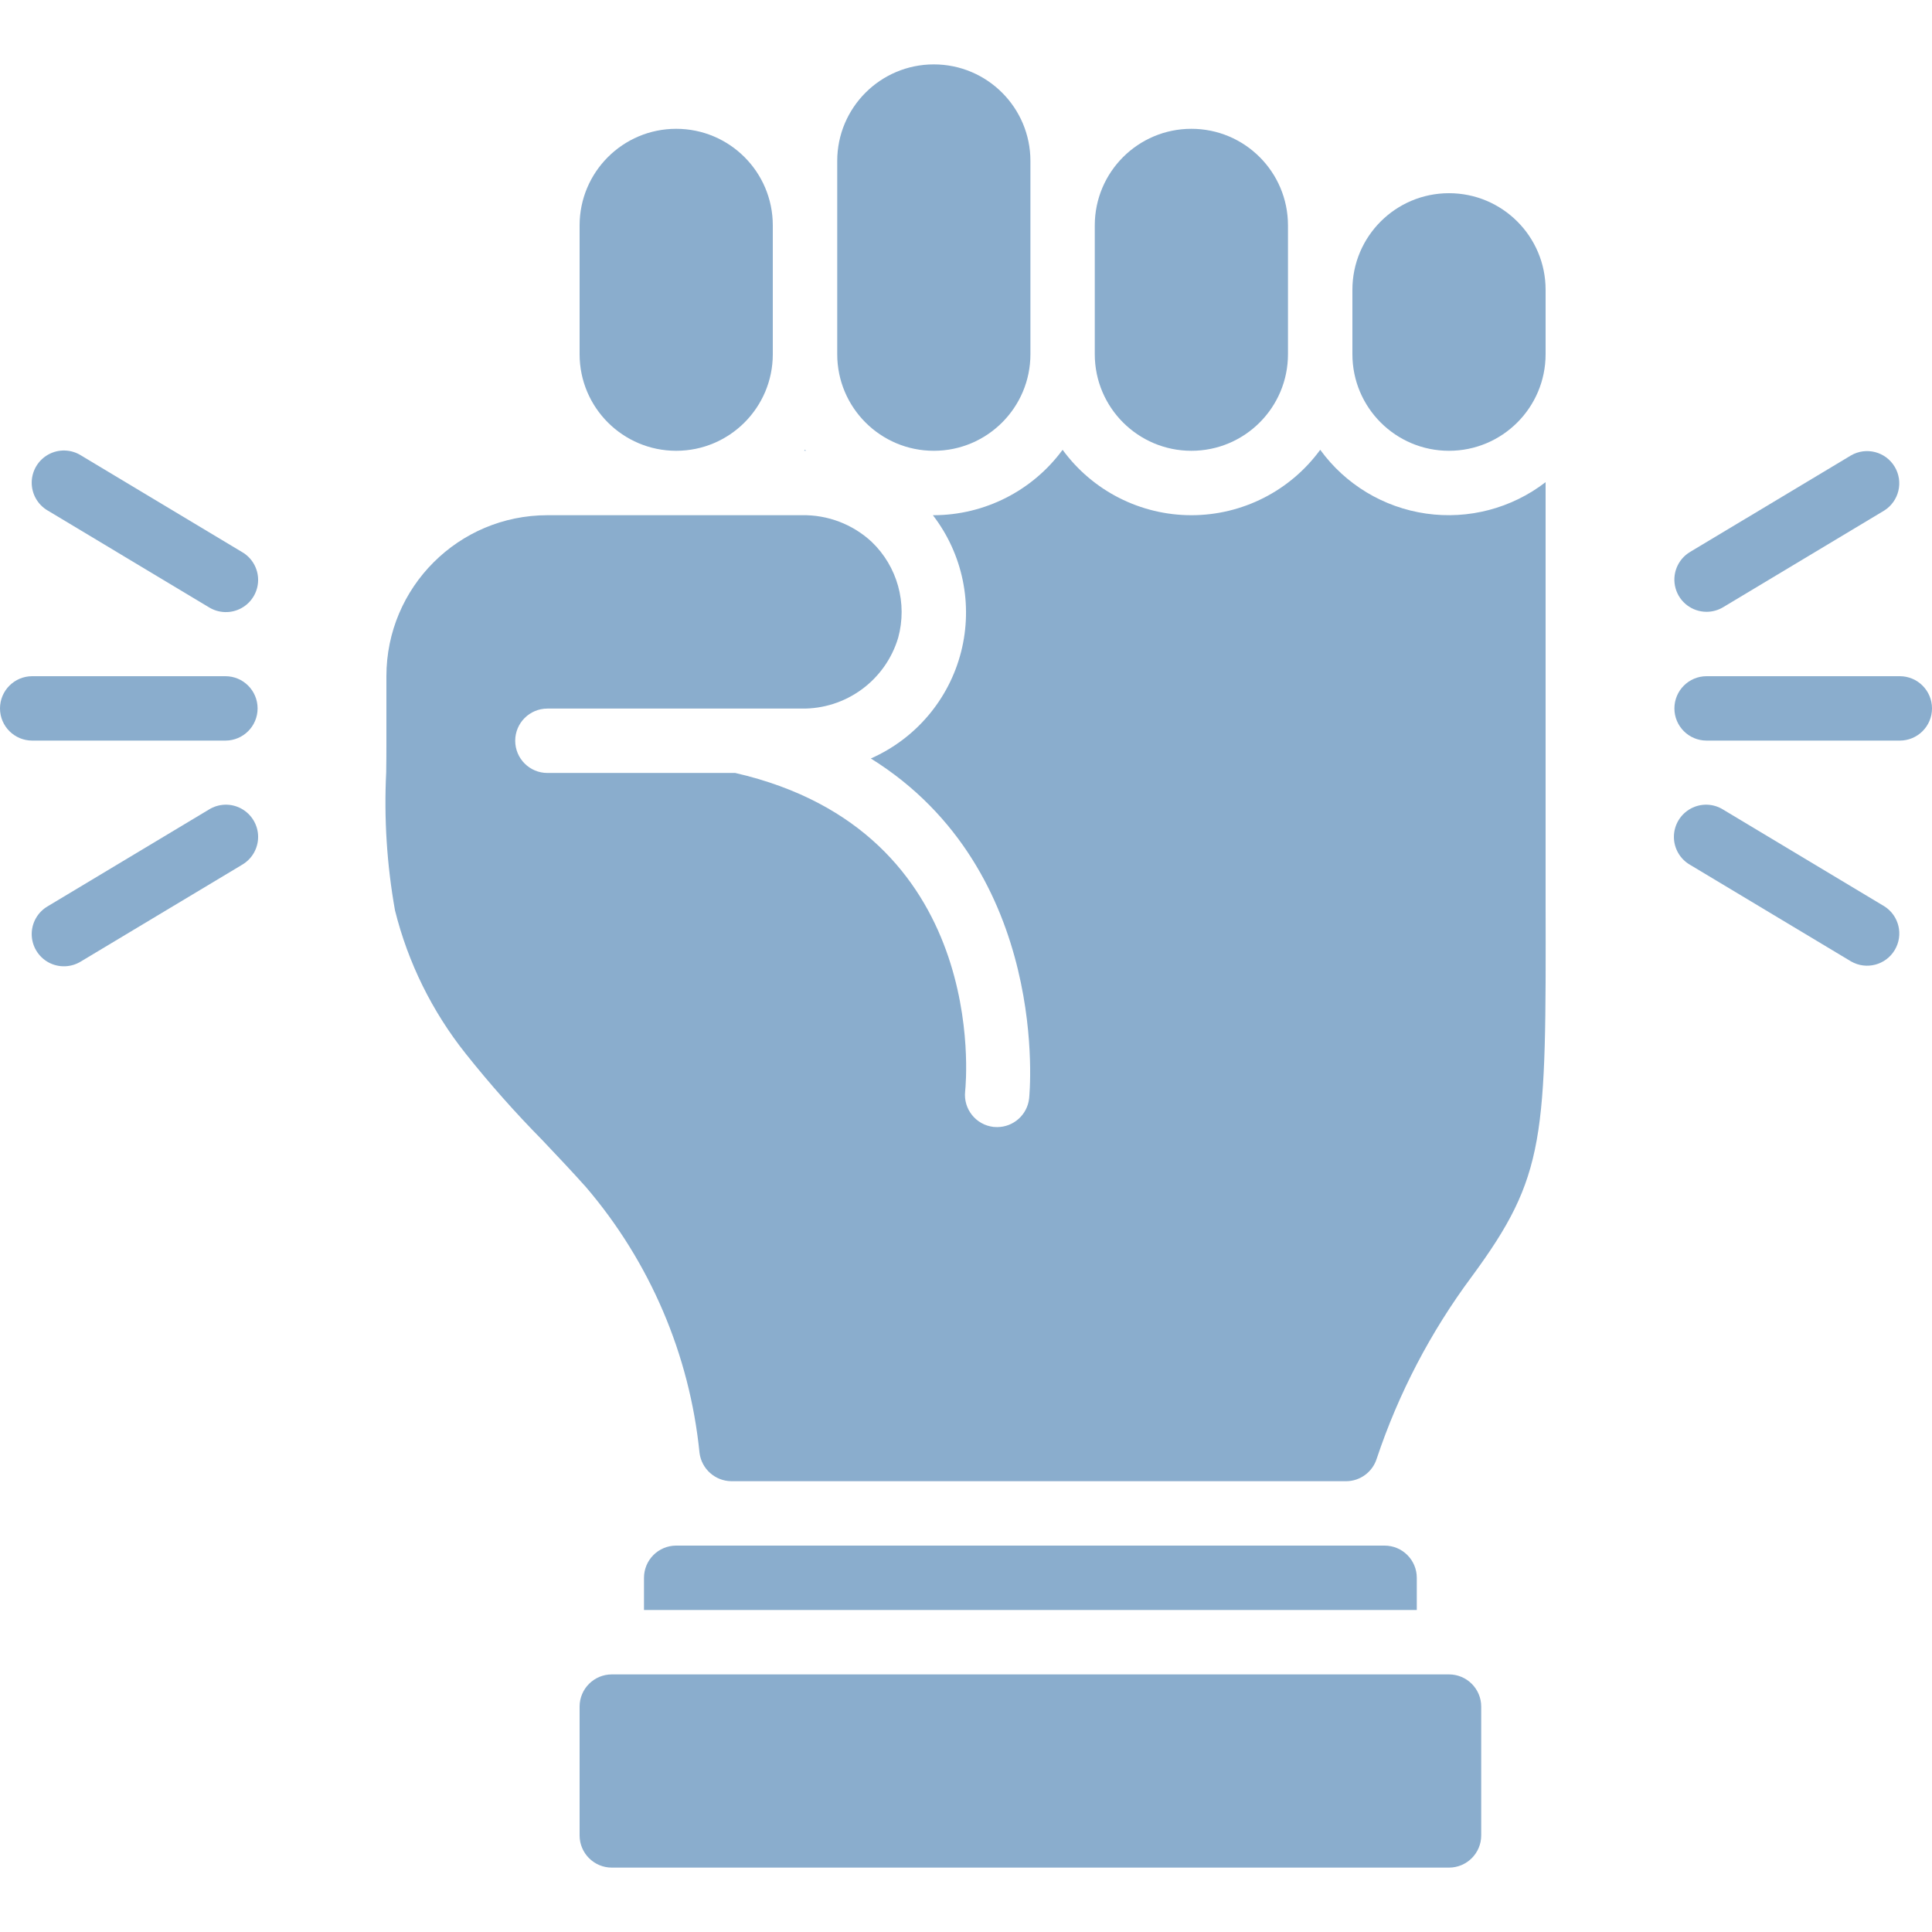
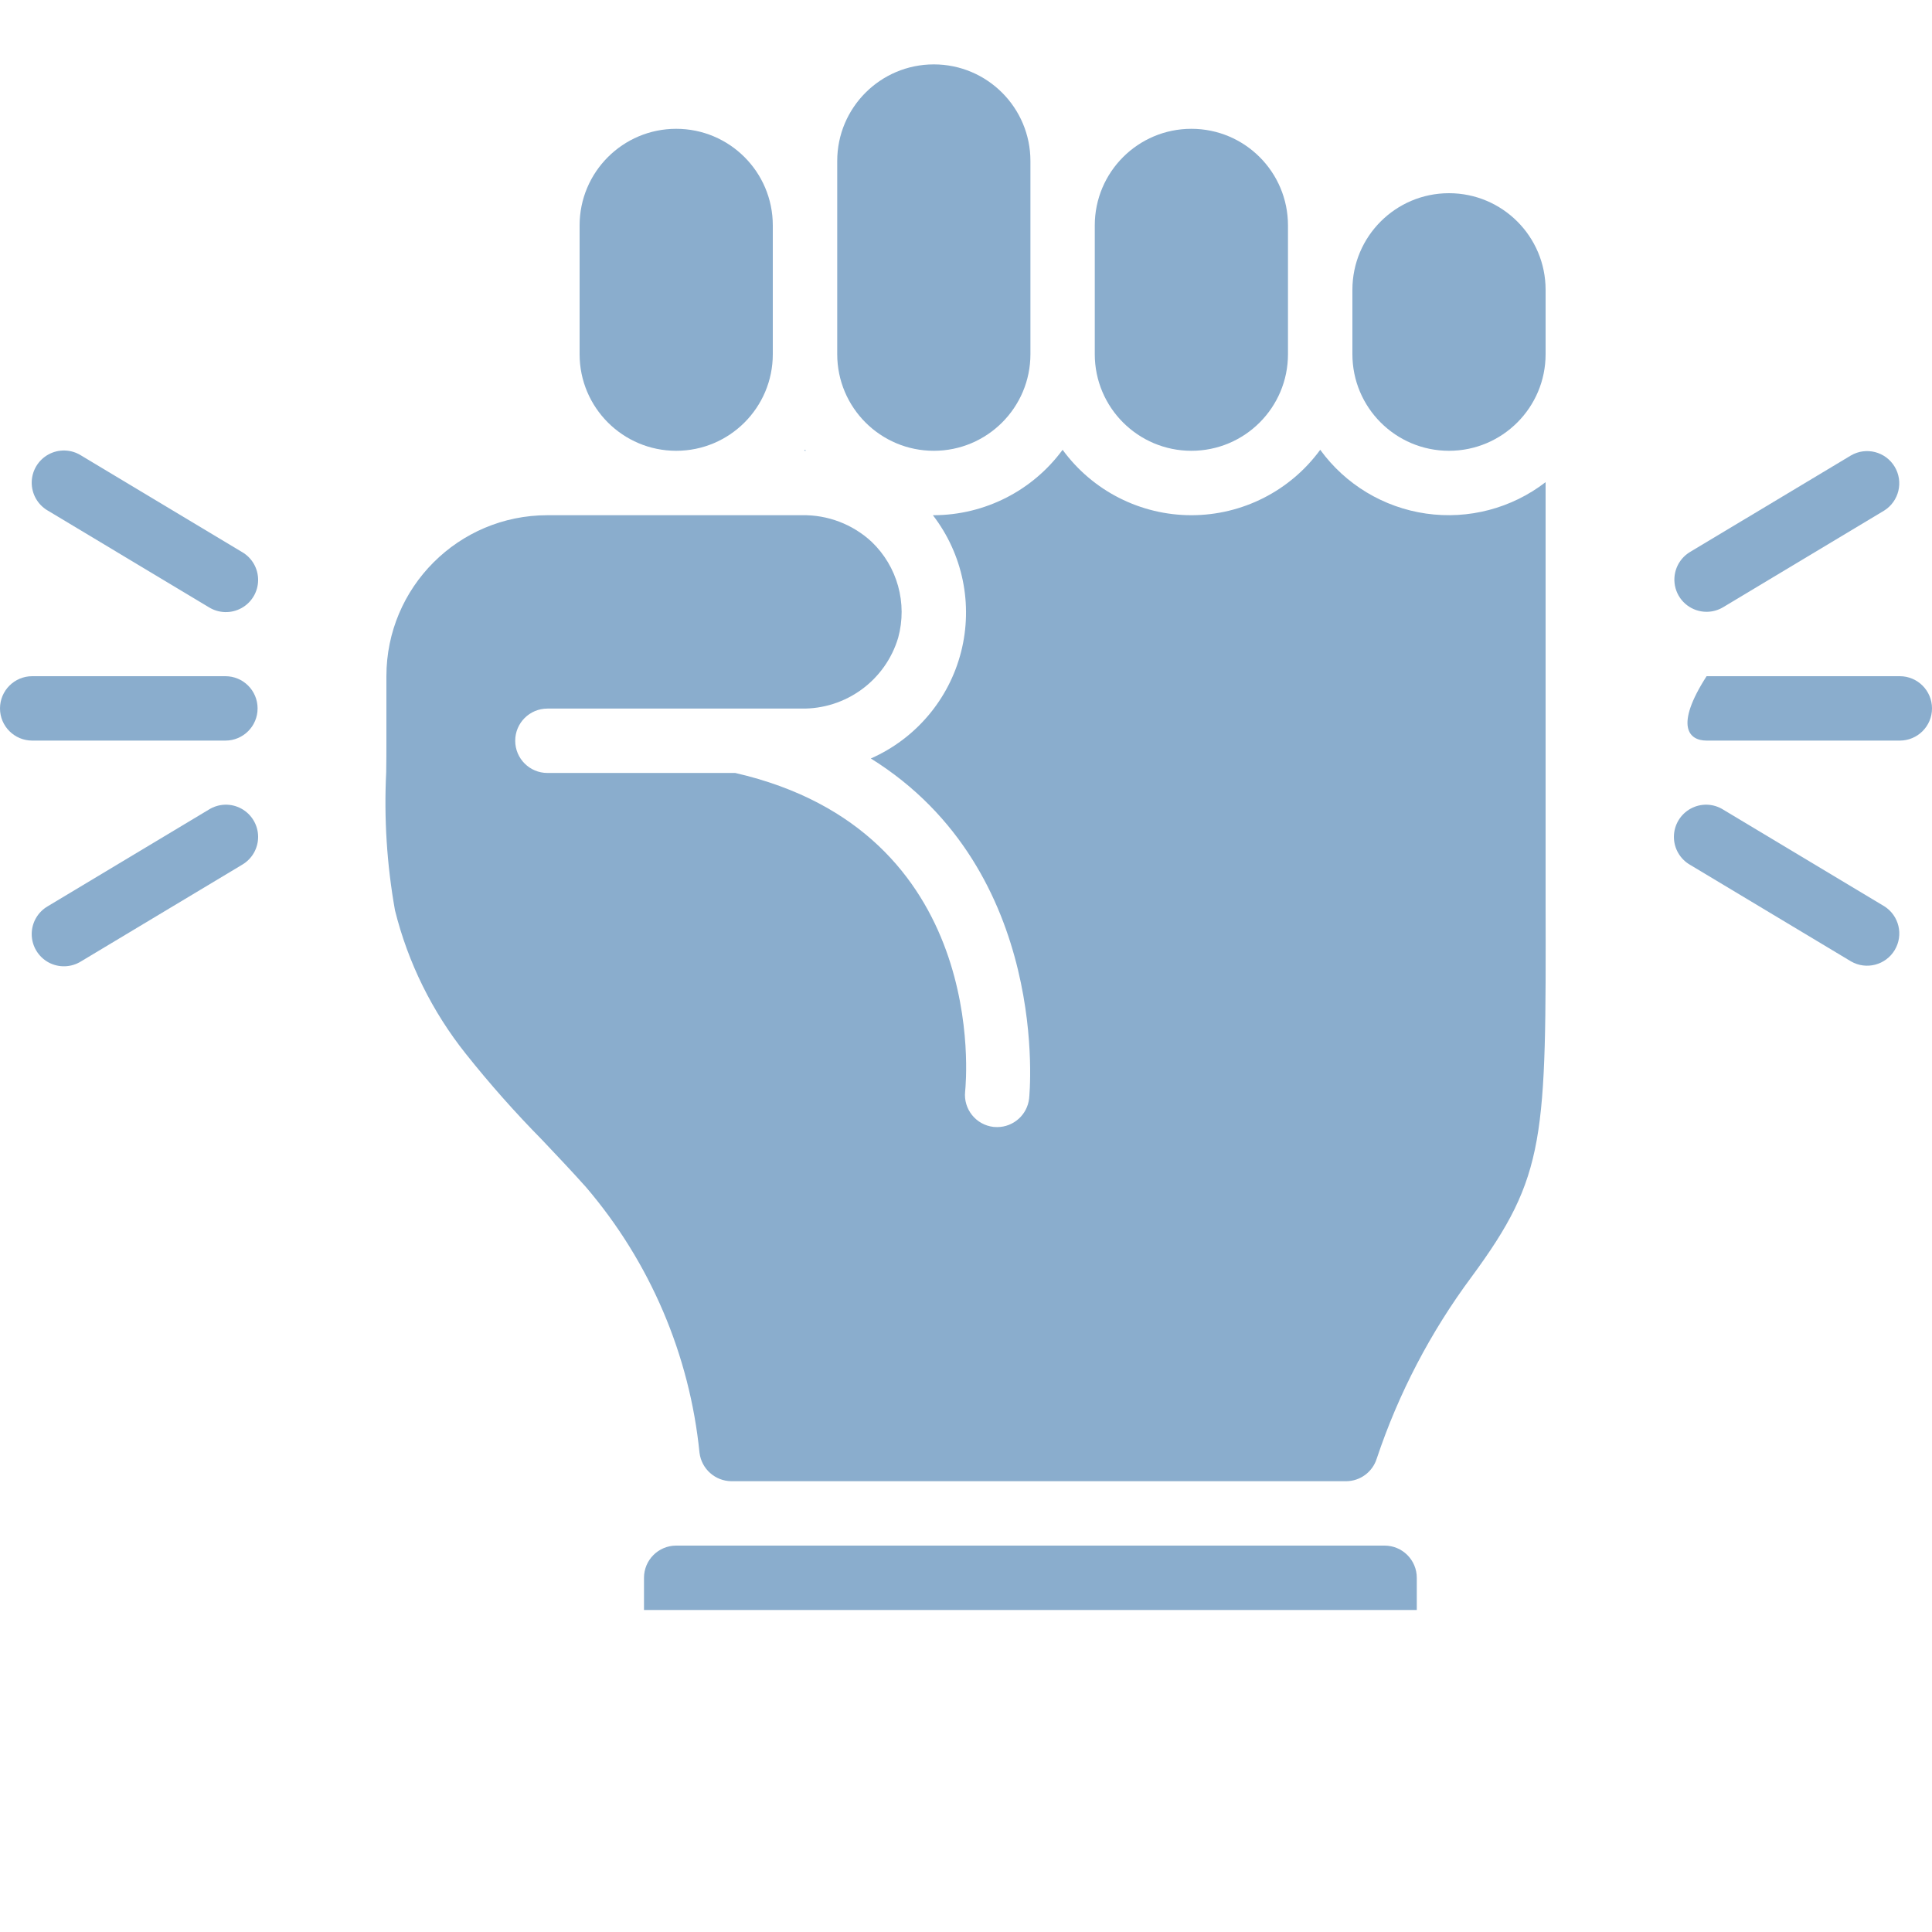
<svg xmlns="http://www.w3.org/2000/svg" width="58" height="58" viewBox="0 0 58 58" fill="none">
  <g clip-path="url(#clip0_519_590)">
    <path d="M28.034 13.533C29.635 13.533 30.934 12.235 30.934 10.633V4.833C30.934 3.232 29.635 1.933 28.034 1.933C26.432 1.933 25.134 3.232 25.134 4.833V10.633C25.134 12.235 26.432 13.533 28.034 13.533Z" fill="#8AADCD" />
    <path d="M20.3 13.533C21.902 13.533 23.2 12.235 23.2 10.633V6.767C23.2 5.165 21.902 3.867 20.3 3.867C18.699 3.867 17.4 5.165 17.4 6.767V10.633C17.4 12.235 18.699 13.533 20.3 13.533Z" fill="#8AADCD" />
    <path d="M35.766 13.533C37.368 13.533 38.666 12.235 38.666 10.633V6.767C38.666 5.165 37.368 3.867 35.766 3.867C34.165 3.867 32.866 5.165 32.866 6.767V10.633C32.866 12.235 34.165 13.533 35.766 13.533Z" fill="#8AADCD" />
    <path d="M43.5 13.533C45.101 13.533 46.4 12.235 46.4 10.633V8.7C46.4 7.098 45.101 5.8 43.5 5.8C41.898 5.8 40.6 7.098 40.6 8.7V10.633C40.6 12.235 41.898 13.533 43.5 13.533Z" fill="#8AADCD" />
    <path d="M24.194 13.533C24.185 13.522 24.175 13.512 24.167 13.501C24.159 13.511 24.15 13.52 24.142 13.53H24.167C24.175 13.533 24.184 13.533 24.194 13.533Z" fill="#8AADCD" />
    <path d="M41.566 46.4H20.3C19.766 46.4 19.333 46.833 19.333 47.367V48.333H42.533V47.367C42.533 46.833 42.1 46.4 41.566 46.4Z" fill="#8AADCD" />
    <path d="M46.4 14.475C45.381 15.261 44.086 15.601 42.812 15.418C41.537 15.235 40.391 14.545 39.634 13.503C38.732 14.738 37.295 15.467 35.767 15.467C34.239 15.467 32.802 14.738 31.9 13.503C30.996 14.734 29.561 15.462 28.034 15.467C28.024 15.467 28.015 15.467 28.006 15.467C28.904 16.632 29.216 18.146 28.852 19.572C28.488 20.997 27.489 22.177 26.143 22.77C31.574 26.153 30.905 32.896 30.895 32.976C30.841 33.465 30.428 33.835 29.936 33.836C29.9 33.836 29.864 33.834 29.828 33.831C29.299 33.771 28.918 33.296 28.974 32.767C29.008 32.448 29.708 24.958 22.073 23.205H16.434C15.9 23.205 15.467 22.772 15.467 22.238C15.467 21.704 15.9 21.272 16.434 21.272H24.053C25.391 21.297 26.582 20.427 26.964 19.145C27.247 18.111 26.941 17.004 26.165 16.263C25.596 15.737 24.845 15.451 24.07 15.467H16.434C13.764 15.467 11.6 17.631 11.6 20.3V22.233C11.6 22.548 11.6 22.864 11.594 23.181C11.525 24.569 11.614 25.961 11.858 27.33C12.249 28.901 12.975 30.37 13.984 31.636C14.7 32.536 15.464 33.398 16.271 34.217C16.716 34.687 17.161 35.156 17.589 35.635C19.514 37.885 20.704 40.669 21 43.615C21.061 44.098 21.469 44.462 21.956 44.467H40.413C40.833 44.465 41.204 44.191 41.33 43.79C41.984 41.832 42.945 39.99 44.177 38.333C46.416 35.29 46.414 34.192 46.4 27.046V14.475Z" fill="#8AADCD" />
-     <path d="M43.5 50.267H18.367C17.833 50.267 17.4 50.7 17.4 51.233V55.1C17.4 55.634 17.833 56.067 18.367 56.067H43.5C44.034 56.067 44.467 55.634 44.467 55.1V51.233C44.467 50.7 44.034 50.267 43.5 50.267Z" fill="#8AADCD" />
-     <path d="M57.033 20.3H51.233C50.699 20.3 50.267 20.733 50.267 21.267C50.267 21.801 50.699 22.233 51.233 22.233H57.033C57.567 22.233 58 21.801 58 21.267C58 20.733 57.567 20.3 57.033 20.3Z" fill="#8AADCD" />
+     <path d="M57.033 20.3H51.233C50.267 21.801 50.699 22.233 51.233 22.233H57.033C57.567 22.233 58 21.801 58 21.267C58 20.733 57.567 20.3 57.033 20.3Z" fill="#8AADCD" />
    <path d="M51.233 18.367C51.408 18.367 51.58 18.319 51.73 18.229L56.563 15.329C57.01 15.049 57.151 14.463 56.879 14.011C56.608 13.559 56.024 13.408 55.568 13.672L50.734 16.572C50.362 16.796 50.185 17.24 50.301 17.659C50.417 18.078 50.799 18.367 51.233 18.367Z" fill="#8AADCD" />
    <path d="M56.565 27.205L51.731 24.305C51.435 24.119 51.062 24.108 50.755 24.276C50.448 24.444 50.256 24.764 50.252 25.113C50.248 25.463 50.433 25.787 50.736 25.962L55.569 28.862C56.026 29.125 56.609 28.974 56.88 28.522C57.152 28.07 57.011 27.485 56.565 27.205Z" fill="#8AADCD" />
    <path d="M6.767 20.3H0.967C0.433 20.3 0 20.733 0 21.267C0 21.801 0.433 22.233 0.967 22.233H6.767C7.301 22.233 7.733 21.801 7.733 21.267C7.733 20.733 7.301 20.3 6.767 20.3Z" fill="#8AADCD" />
    <path d="M1.436 15.329L6.269 18.229C6.566 18.414 6.939 18.425 7.246 18.257C7.552 18.09 7.745 17.77 7.749 17.42C7.753 17.071 7.568 16.746 7.265 16.572L2.432 13.672C2.135 13.486 1.762 13.475 1.455 13.643C1.149 13.81 0.956 14.13 0.952 14.48C0.948 14.829 1.133 15.154 1.436 15.329Z" fill="#8AADCD" />
    <path d="M6.269 24.305L1.436 27.205C1.133 27.38 0.948 27.704 0.952 28.053C0.956 28.403 1.149 28.723 1.455 28.891C1.762 29.058 2.135 29.047 2.432 28.862L7.265 25.962C7.568 25.787 7.753 25.463 7.749 25.113C7.745 24.764 7.552 24.444 7.246 24.276C6.939 24.108 6.566 24.119 6.269 24.305Z" fill="#8AADCD" />
  </g>
  <defs>
    <clipPath id="clip0_519_590">
      <rect width="58" height="58" fill="white" />
    </clipPath>
  </defs>
</svg>